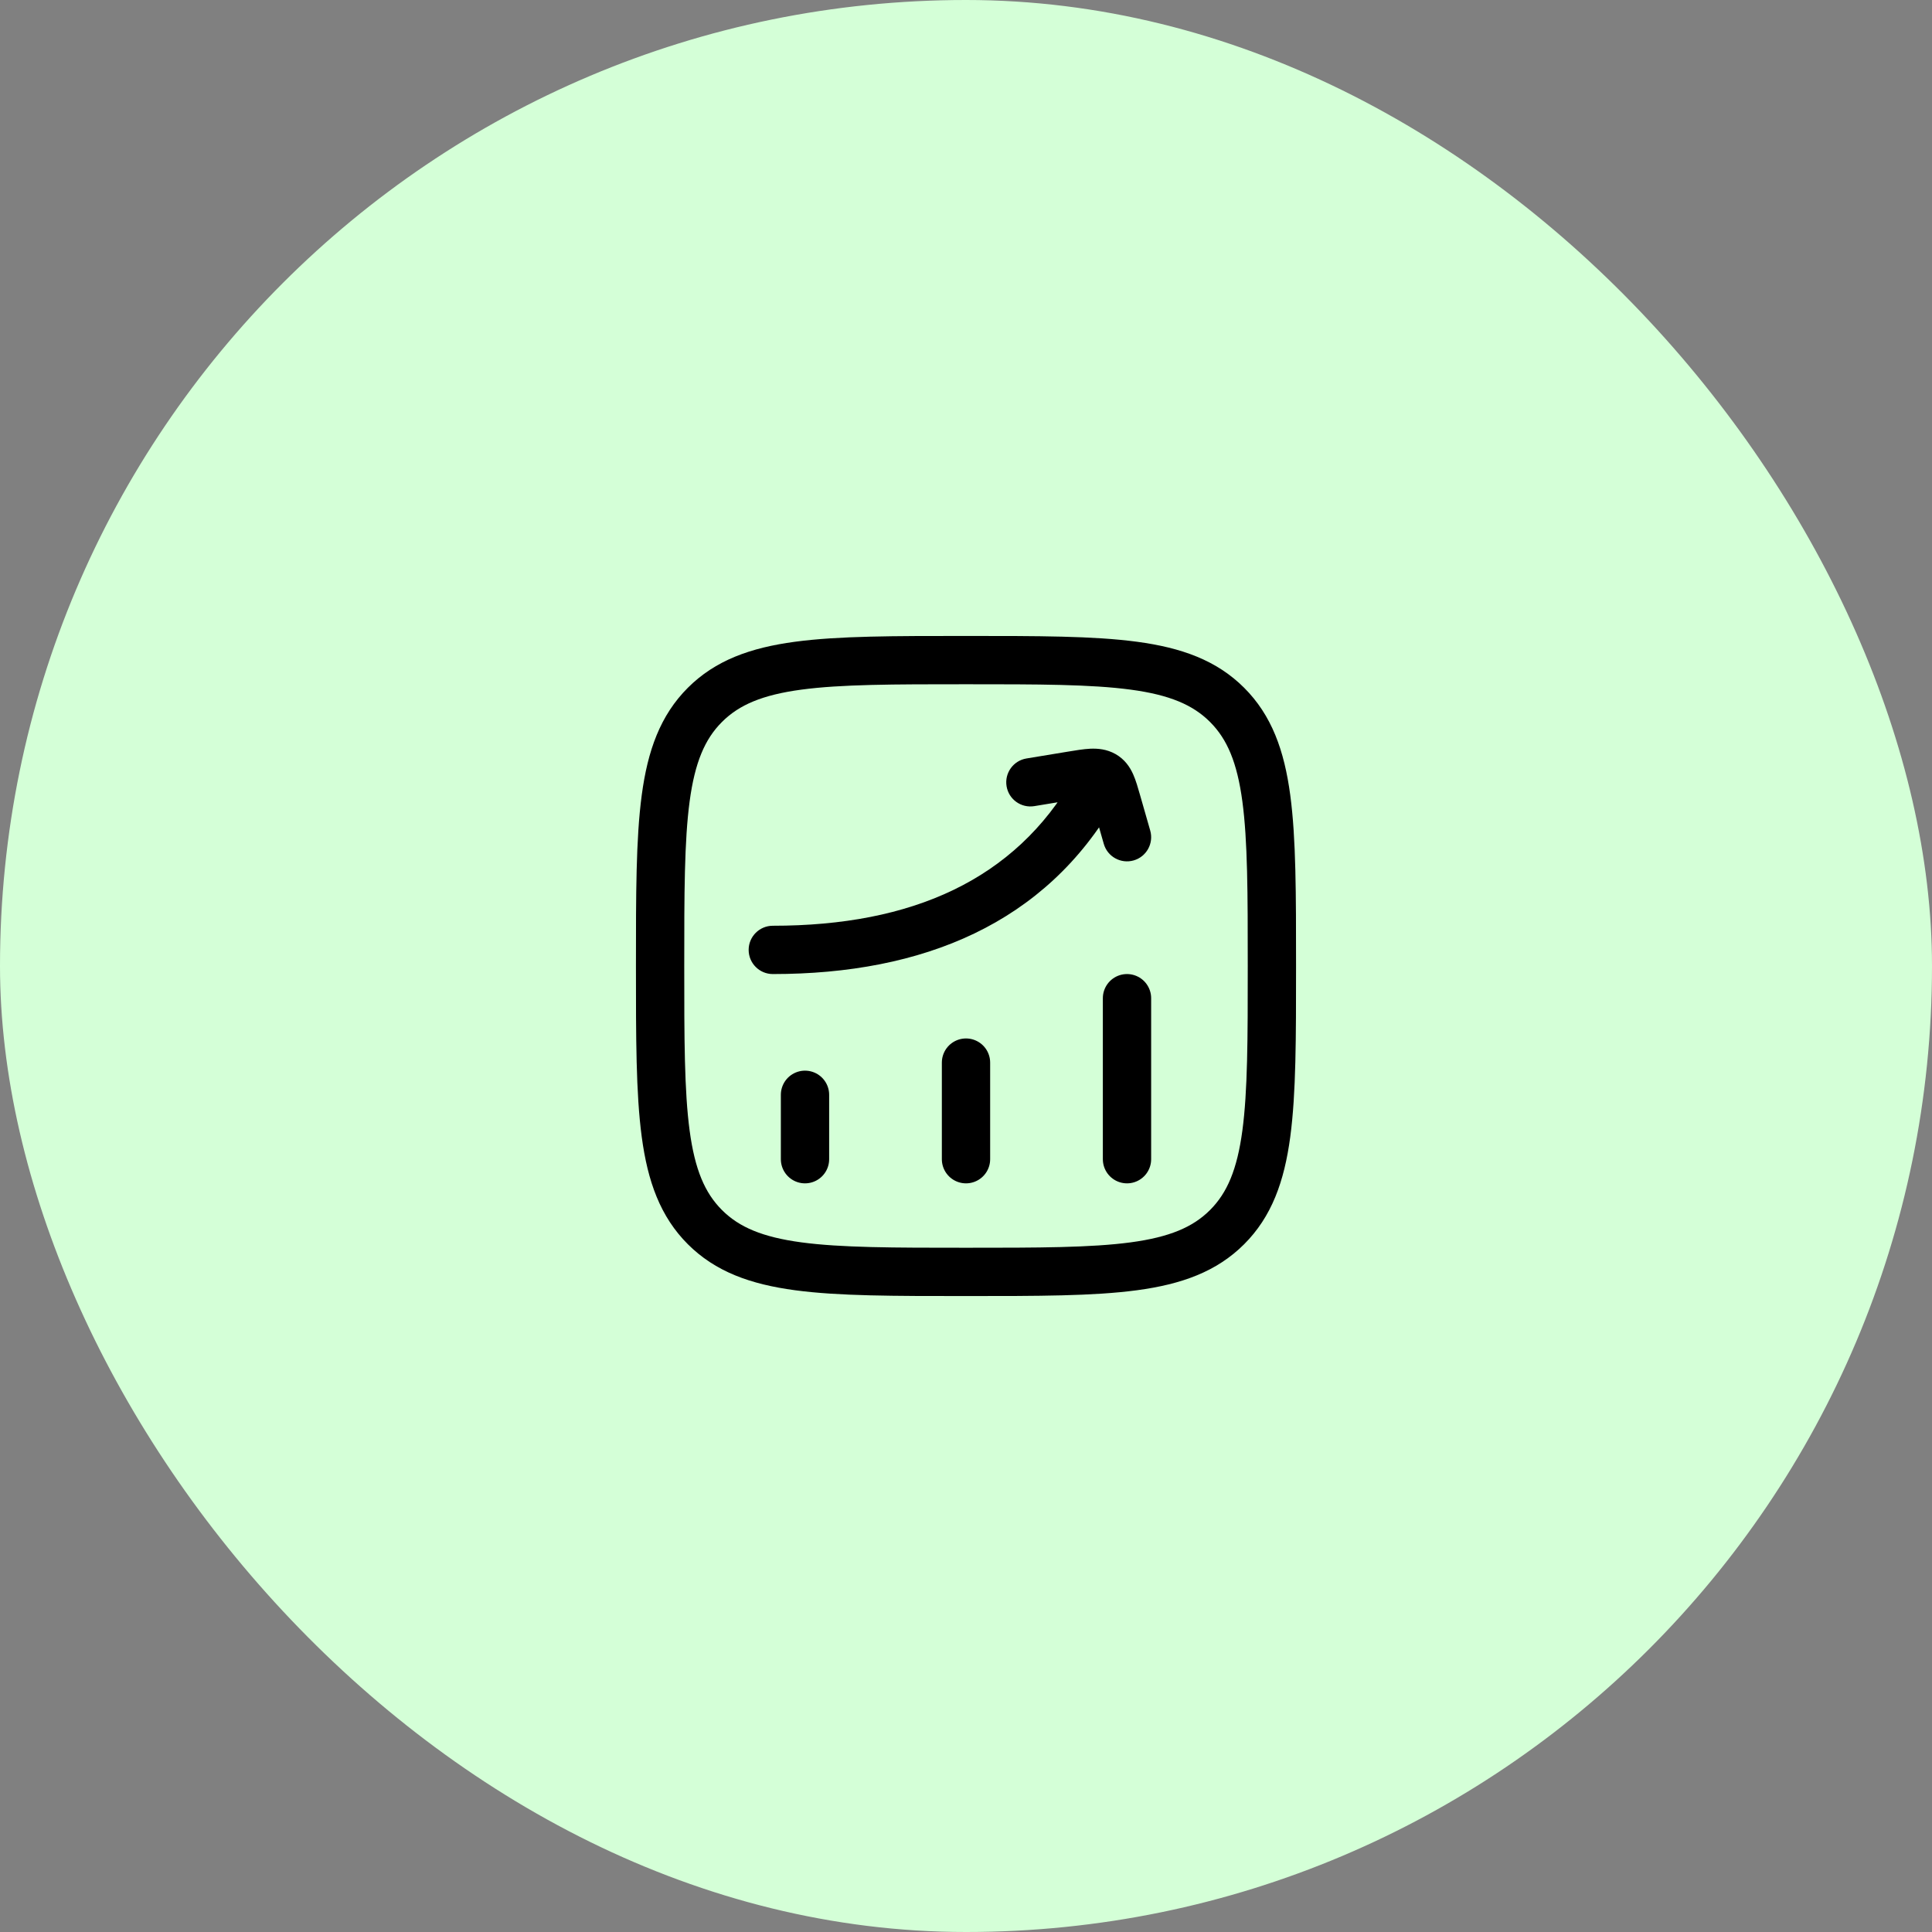
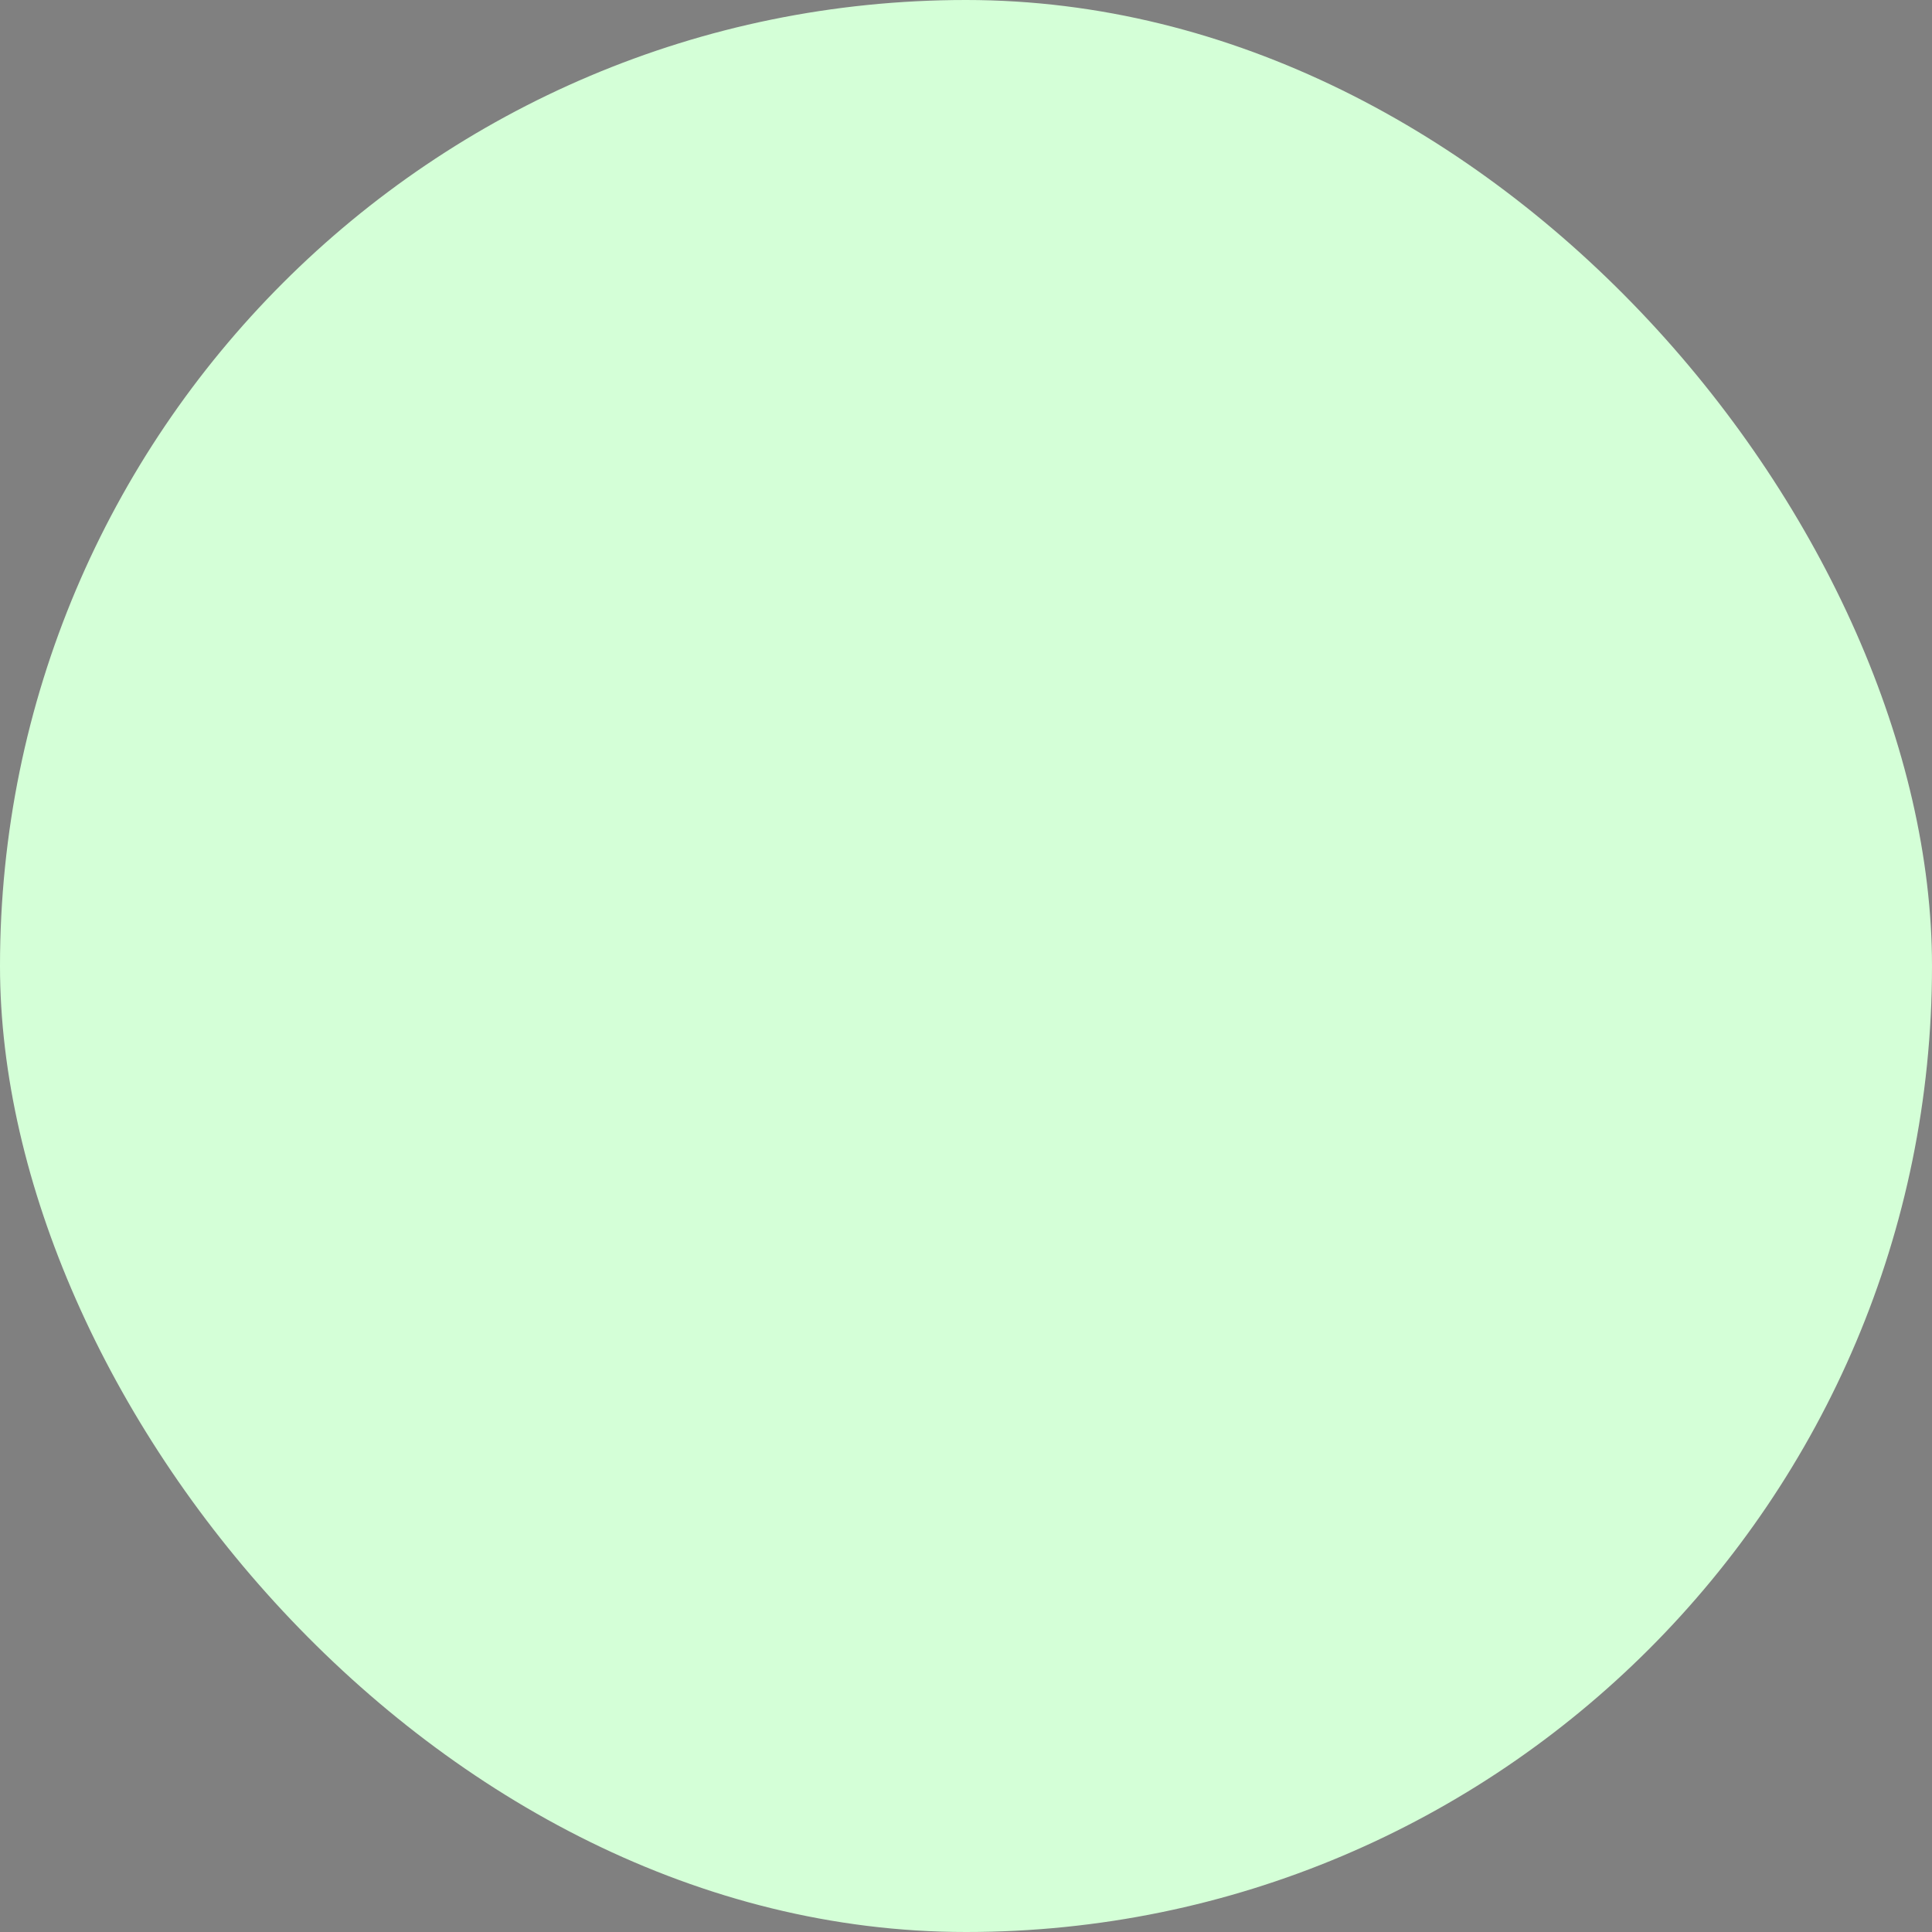
<svg xmlns="http://www.w3.org/2000/svg" width="60" height="60" viewBox="0 0 60 60" fill="none">
  <rect x="0" y="0" width="60" height="60" fill="#808080" stroke="none" />
  <rect width="60" height="60" rx="30" fill="#D4FFD7" />
-   <path d="M25 36L25 34" stroke="black" stroke-width="1.5" stroke-linecap="round" />
-   <path d="M30 36L30 33" stroke="black" stroke-width="1.5" stroke-linecap="round" />
-   <path d="M35 36L35 31" stroke="black" stroke-width="1.5" stroke-linecap="round" />
-   <path d="M24 28.75C23.586 28.75 23.25 29.086 23.25 29.5C23.25 29.914 23.586 30.25 24 30.25V28.75ZM34.651 24.872C34.857 24.512 34.732 24.054 34.372 23.849C34.013 23.643 33.554 23.768 33.349 24.128L34.651 24.872ZM31.878 23.555C31.469 23.622 31.193 24.008 31.26 24.417C31.327 24.826 31.713 25.102 32.122 25.035L31.878 23.555ZM33.268 24.086L33.146 23.346L33.268 24.086ZM34.682 24.89L33.961 25.096L34.682 24.89ZM34.279 26.207C34.393 26.605 34.808 26.835 35.207 26.721C35.605 26.607 35.835 26.192 35.721 25.793L34.279 26.207ZM34.274 24.072L34.645 23.419L34.645 23.419L34.274 24.072ZM24 29.5V30.25C28.674 30.25 32.476 28.678 34.651 24.872L34 24.5L33.349 24.128C31.524 27.322 28.326 28.75 24 28.75V29.5ZM32 24.295L32.122 25.035L33.39 24.826L33.268 24.086L33.146 23.346L31.878 23.555L32 24.295ZM34.682 24.89L33.961 25.096L34.279 26.207L35 26L35.721 25.793L35.403 24.683L34.682 24.89ZM33.268 24.086L33.39 24.826C33.674 24.779 33.823 24.756 33.927 24.751C34.014 24.747 33.972 24.762 33.904 24.724L34.274 24.072L34.645 23.419C34.369 23.263 34.09 23.242 33.859 23.252C33.645 23.262 33.394 23.305 33.146 23.346L33.268 24.086ZM34.682 24.89L35.403 24.683C35.342 24.471 35.276 24.234 35.189 24.041C35.089 23.819 34.93 23.582 34.645 23.419L34.274 24.072L33.904 24.724C33.873 24.706 33.846 24.683 33.826 24.659C33.81 24.639 33.81 24.633 33.822 24.658C33.834 24.685 33.851 24.73 33.876 24.808C33.9 24.885 33.927 24.976 33.961 25.096L34.682 24.89Z" fill="black" />
-   <path d="M20.5 30C20.5 25.522 20.5 23.282 21.891 21.891C23.282 20.5 25.522 20.5 30 20.5C34.478 20.5 36.718 20.5 38.109 21.891C39.5 23.282 39.5 25.522 39.5 30C39.5 34.478 39.5 36.718 38.109 38.109C36.718 39.5 34.478 39.5 30 39.5C25.522 39.5 23.282 39.5 21.891 38.109C20.5 36.718 20.5 34.478 20.5 30Z" stroke="black" stroke-width="1.5" />
</svg>